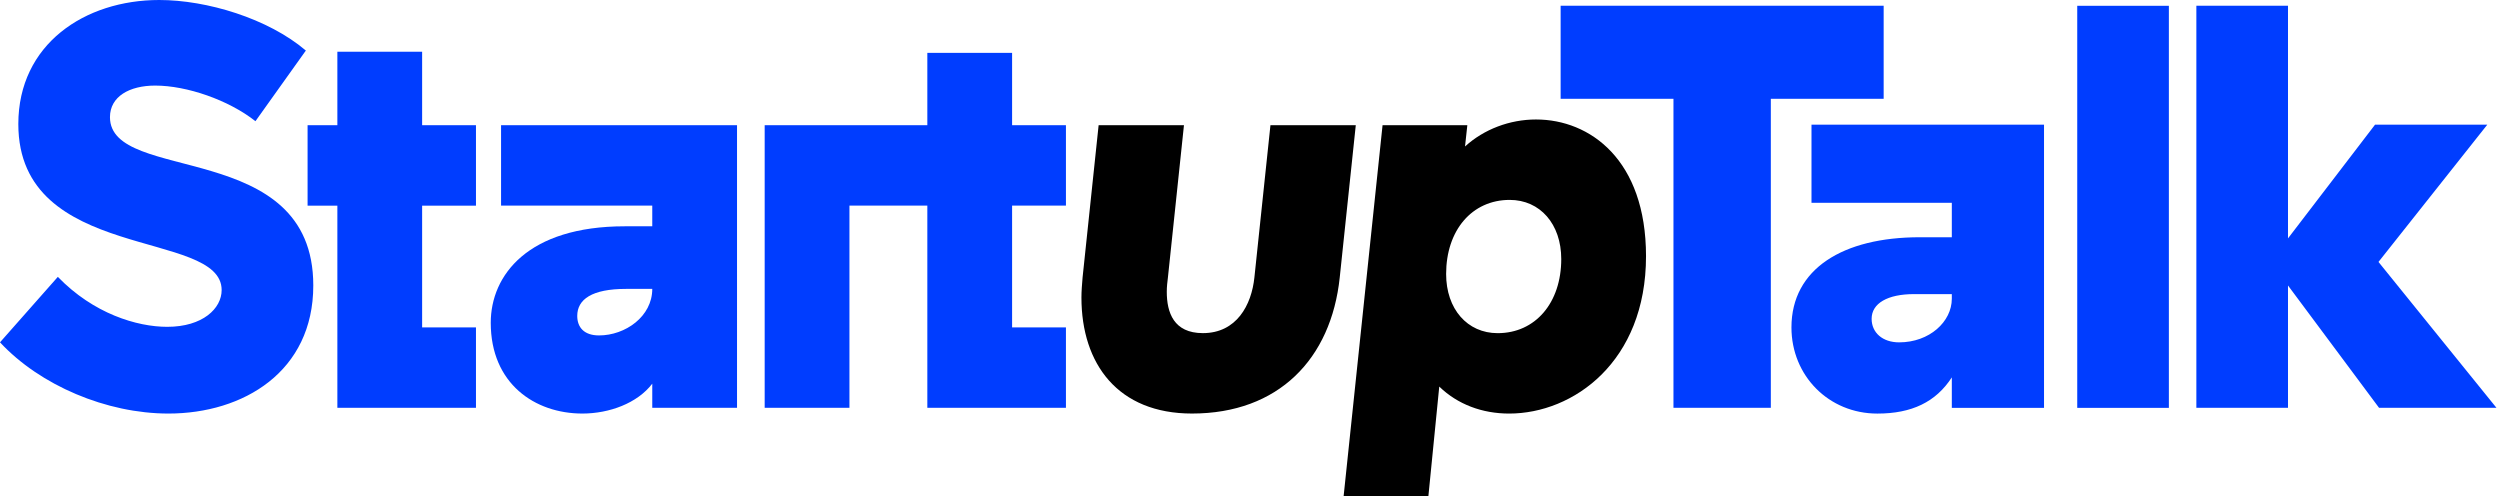
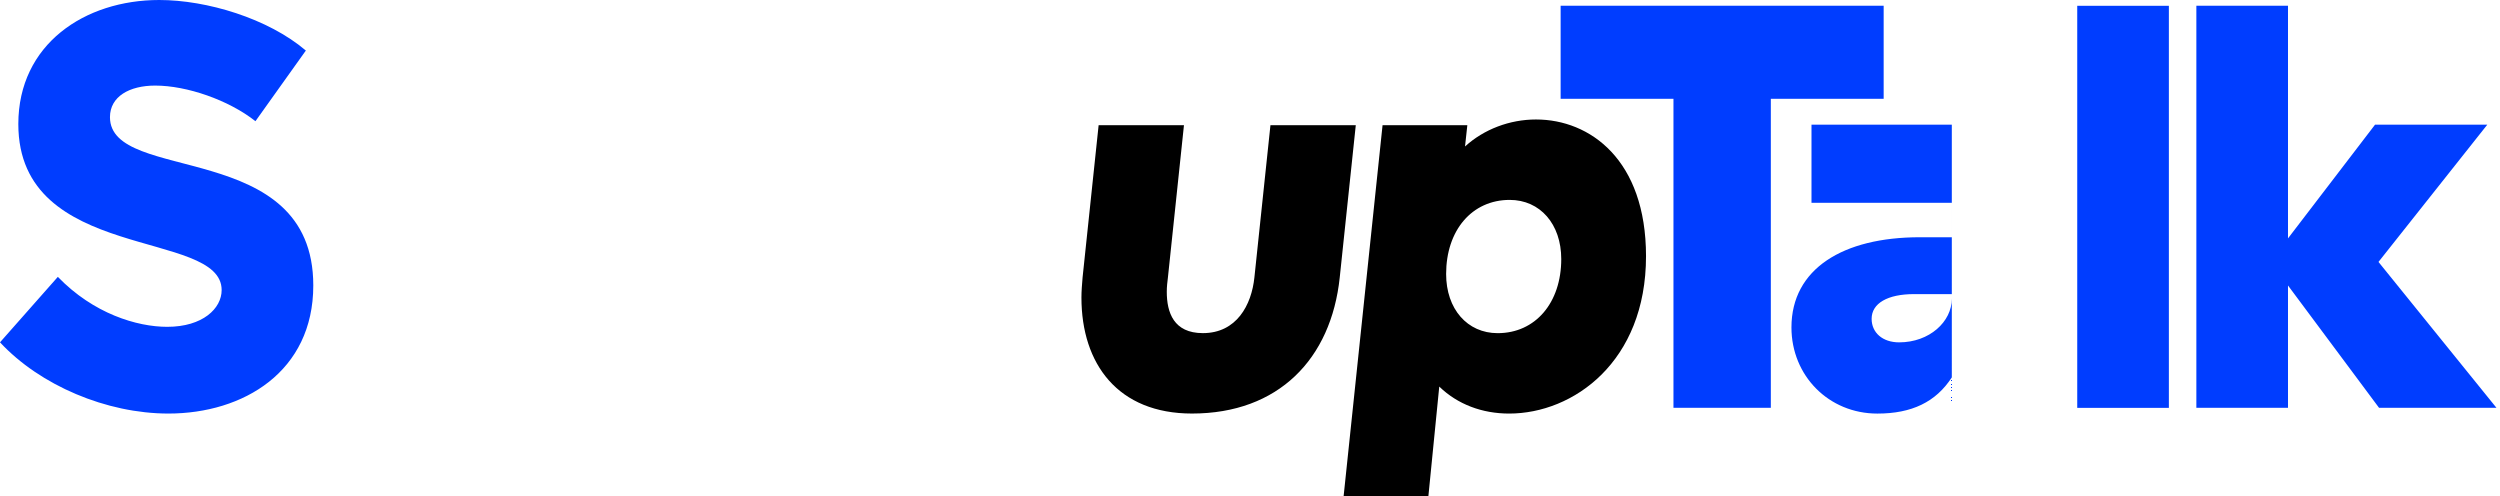
<svg xmlns="http://www.w3.org/2000/svg" fill="none" height="80" width="403">
  <path d="M247.611 19.26c-4.247 0-8.401 1.575-11.448 4.352l.369-3.425h-13.664L216.59 80h13.664l1.754-17.684c2.955 2.87 6.925 4.351 11.264 4.351 10.34 0 22.066-8.333 22.066-25.37 0-15.555-9.048-22.036-17.727-22.036Zm-6.186 34.445c-4.893 0-8.309-3.89-8.309-9.537 0-7.037 4.155-11.944 10.248-11.944 4.894 0 8.31 3.888 8.31 9.536 0 7.037-4.155 11.945-10.249 11.945ZM204.796 20.183l-2.586 24.536c-.461 4.445-2.862 8.981-8.309 8.981-4.708 0-5.816-3.333-5.816-6.666 0-.833.092-1.574.184-2.315l2.585-24.536h-13.756l-2.585 24.536c-.093 1.111-.185 2.222-.185 3.24 0 10.741 5.909 18.704 17.819 18.704 13.941 0 22.435-8.796 23.82-21.944l2.585-24.536h-13.756Z" fill="#000" />
-   <path d="M123.266 65.738h13.664V33.146h12.556v32.592h22.343V52.775h-8.679v-19.63h8.679V20.184h-8.679V8.517h-13.664v11.666h-26.22v45.555ZM80.771 20.183v12.962h24.374v3.334h-4.431c-15.603 0-21.605 7.87-21.605 15.555 0 9.815 7.11 14.63 14.773 14.63 4.339 0 8.863-1.667 11.263-4.816v3.89h13.664V20.182H80.771ZM96.56 54.07c-2.4 0-3.508-1.296-3.508-3.148 0-2.685 2.4-4.352 7.847-4.352h4.247c0 4.444-4.339 7.5-8.586 7.5ZM54.383 65.741h22.343V52.78h-8.679v-19.63h8.679V20.187h-8.679V8.335H54.383v11.852h-4.801v12.962h4.801v32.592Z" fill="#003DFF" />
-   <path d="M27.144 66.665c12.094 0 23.358-6.759 23.358-20.647 0-23.796-32.776-16.296-32.776-27.13 0-3.333 3.14-5.092 7.294-5.092 5.078 0 11.818 2.315 16.157 5.74l8.125-11.388C43.208 2.963 33.33 0 25.666 0 13.664 0 2.954 7.13 2.954 20c0 22.407 32.776 16.851 32.776 26.758 0 2.963-3.047 5.926-8.77 5.926-4.894 0-11.91-2.13-17.635-8.055L0 55.184c6.463 6.944 17.173 11.481 27.144 11.481ZM402.432 65.742l-19.02-23.518 17.542-22.129h-18.096l-14.033 18.333V.928h-14.772v64.814h14.772V46.02l14.68 19.722h18.927ZM349.622.93H334.85v64.813h14.772V.93Zm-43.484 54.258c-2.678 0-4.432-1.574-4.432-3.796 0-2.5 2.585-3.982 6.832-3.982h6.094v.741c0 3.704-3.601 7.037-8.494 7.037Zm-14.126-35.092v12.592h22.62v5.556h-5.171c-12.371 0-20.68 5.092-20.68 14.537 0 7.777 6.001 13.888 13.848 13.888 5.54 0 9.418-1.852 12.003-5.833v4.907h14.864V20.095h-37.484ZM303.646.929h-52.072v15h18.188v49.813h15.696V15.928h18.188v-15Z" fill="#003DFF" />
+   <path d="M27.144 66.665c12.094 0 23.358-6.759 23.358-20.647 0-23.796-32.776-16.296-32.776-27.13 0-3.333 3.14-5.092 7.294-5.092 5.078 0 11.818 2.315 16.157 5.74l8.125-11.388C43.208 2.963 33.33 0 25.666 0 13.664 0 2.954 7.13 2.954 20c0 22.407 32.776 16.851 32.776 26.758 0 2.963-3.047 5.926-8.77 5.926-4.894 0-11.91-2.13-17.635-8.055L0 55.184c6.463 6.944 17.173 11.481 27.144 11.481ZM402.432 65.742l-19.02-23.518 17.542-22.129h-18.096l-14.033 18.333V.928h-14.772v64.814h14.772V46.02l14.68 19.722h18.927ZM349.622.93H334.85v64.813h14.772V.93Zm-43.484 54.258c-2.678 0-4.432-1.574-4.432-3.796 0-2.5 2.585-3.982 6.832-3.982h6.094v.741c0 3.704-3.601 7.037-8.494 7.037Zm-14.126-35.092v12.592h22.62v5.556h-5.171c-12.371 0-20.68 5.092-20.68 14.537 0 7.777 6.001 13.888 13.848 13.888 5.54 0 9.418-1.852 12.003-5.833v4.907V20.095h-37.484ZM303.646.929h-52.072v15h18.188v49.813h15.696V15.928h18.188v-15Z" fill="#003DFF" />
</svg>